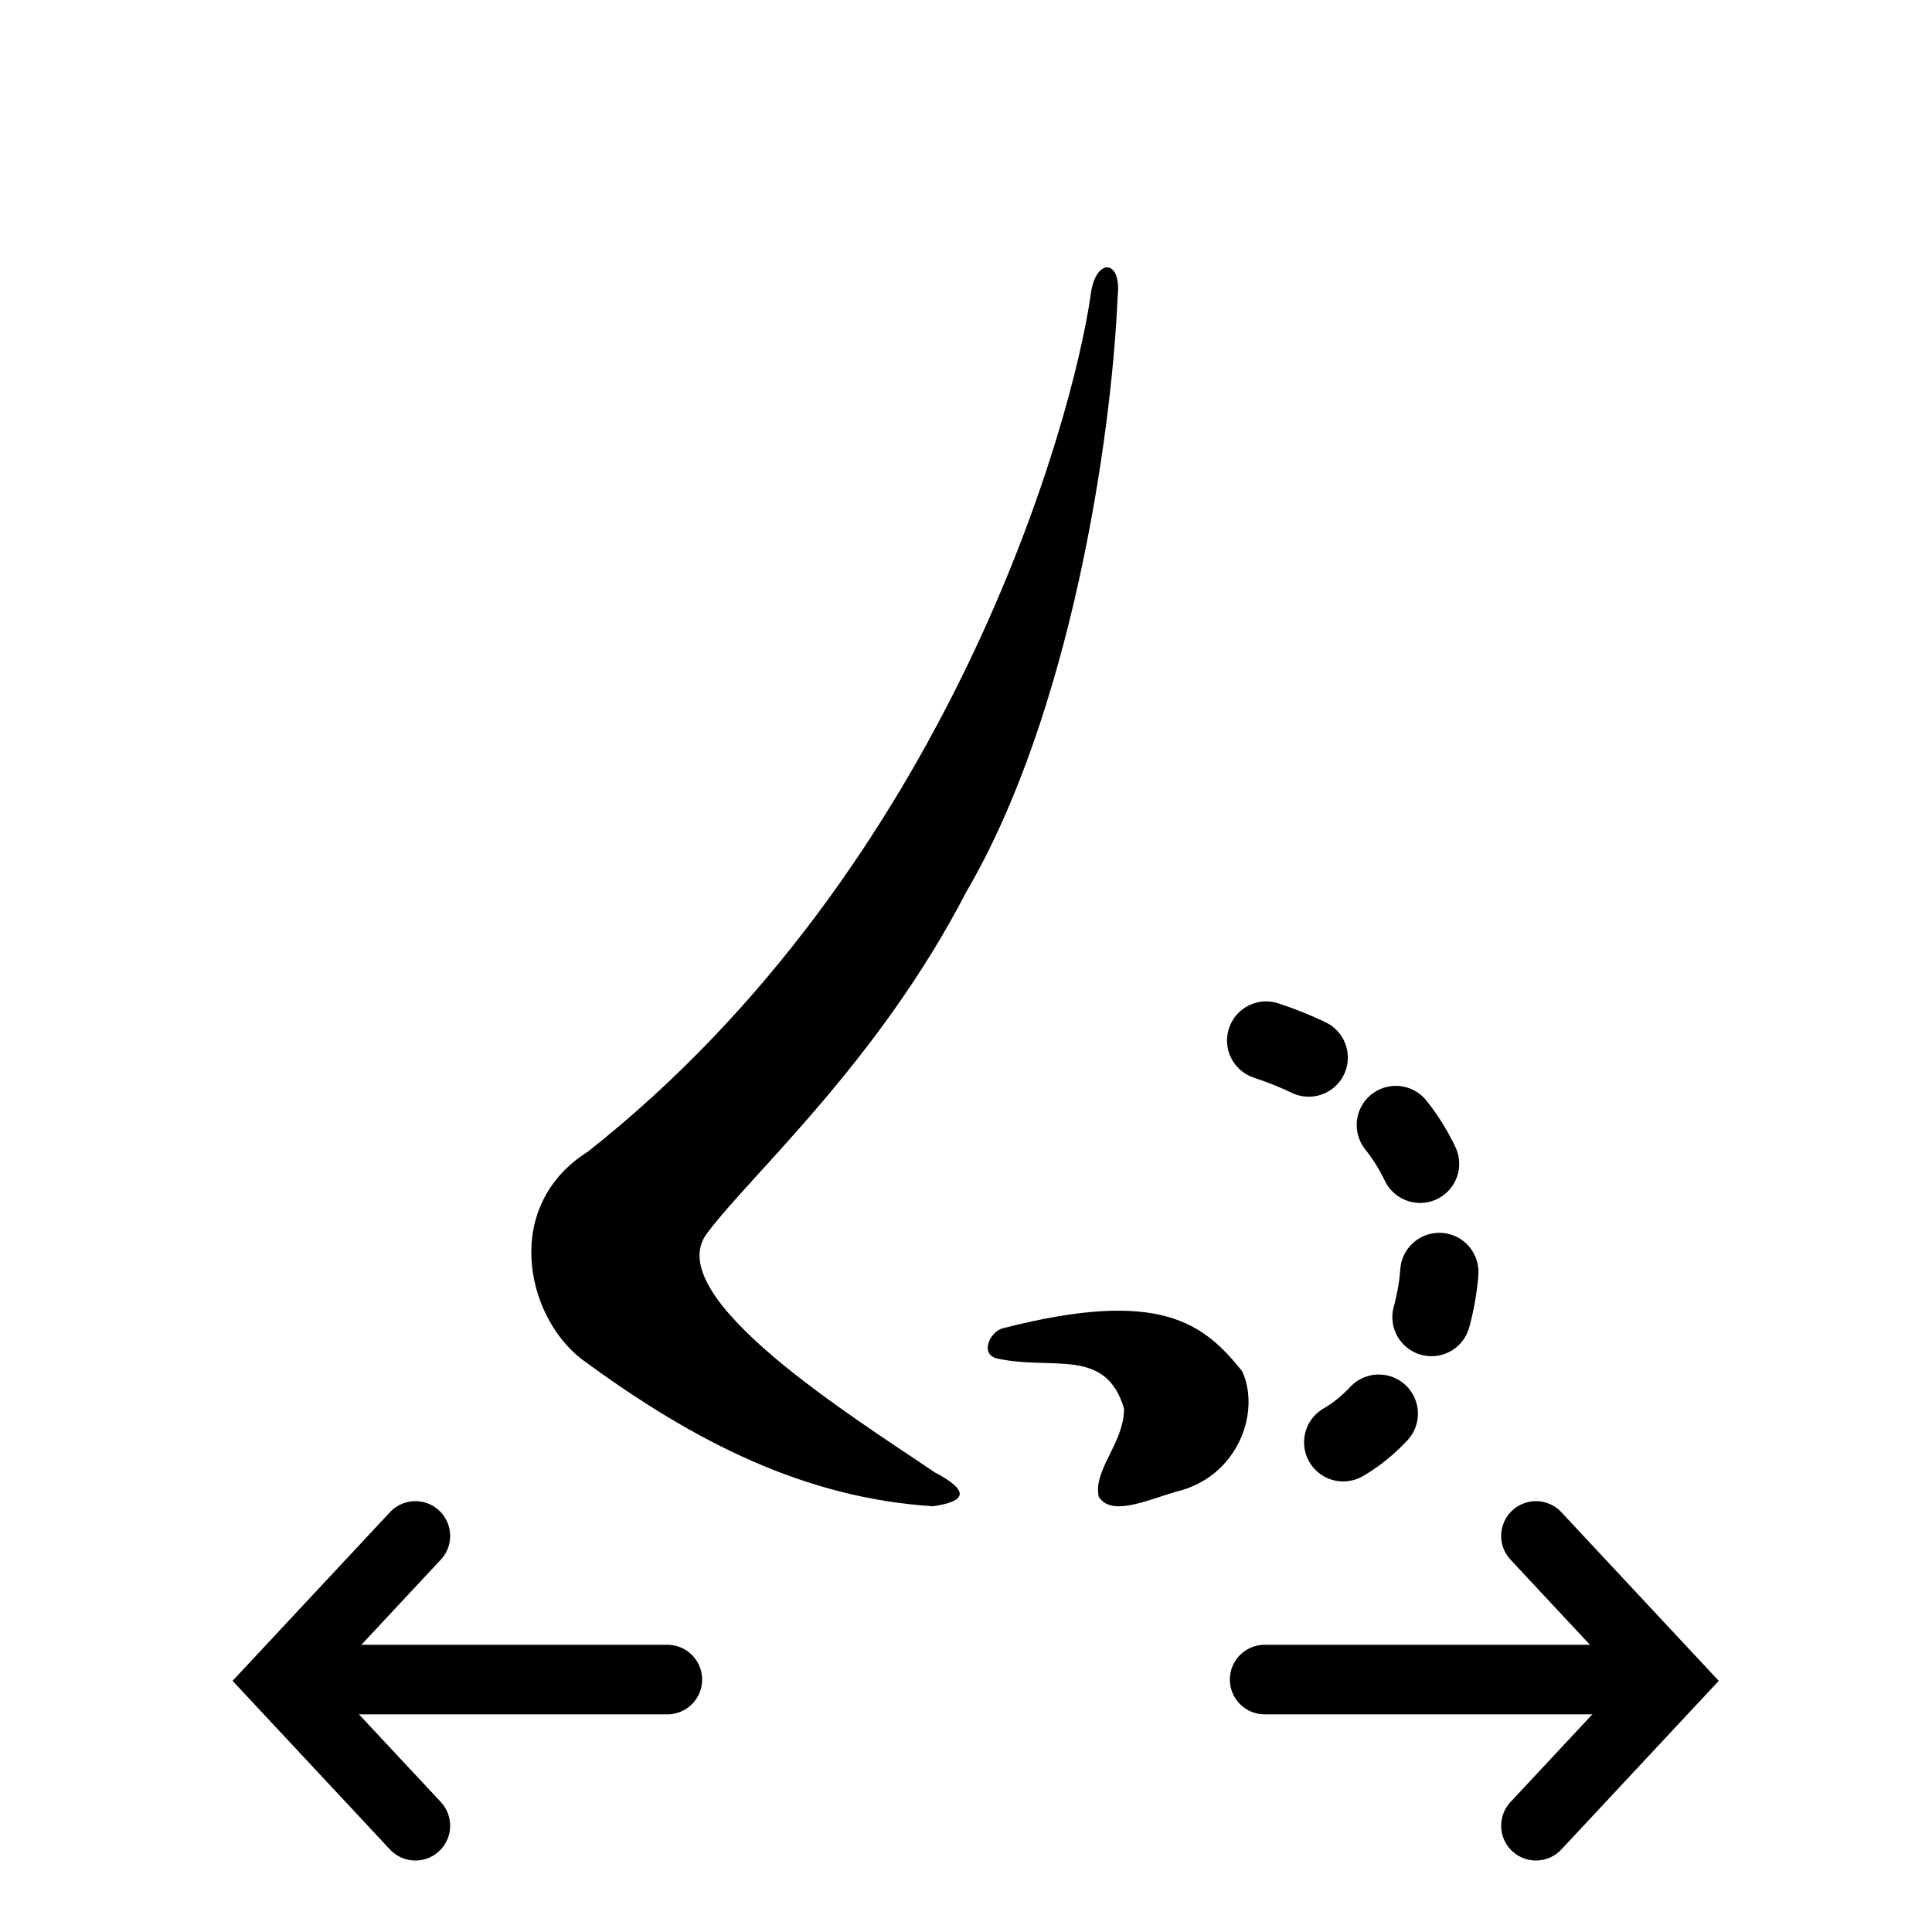
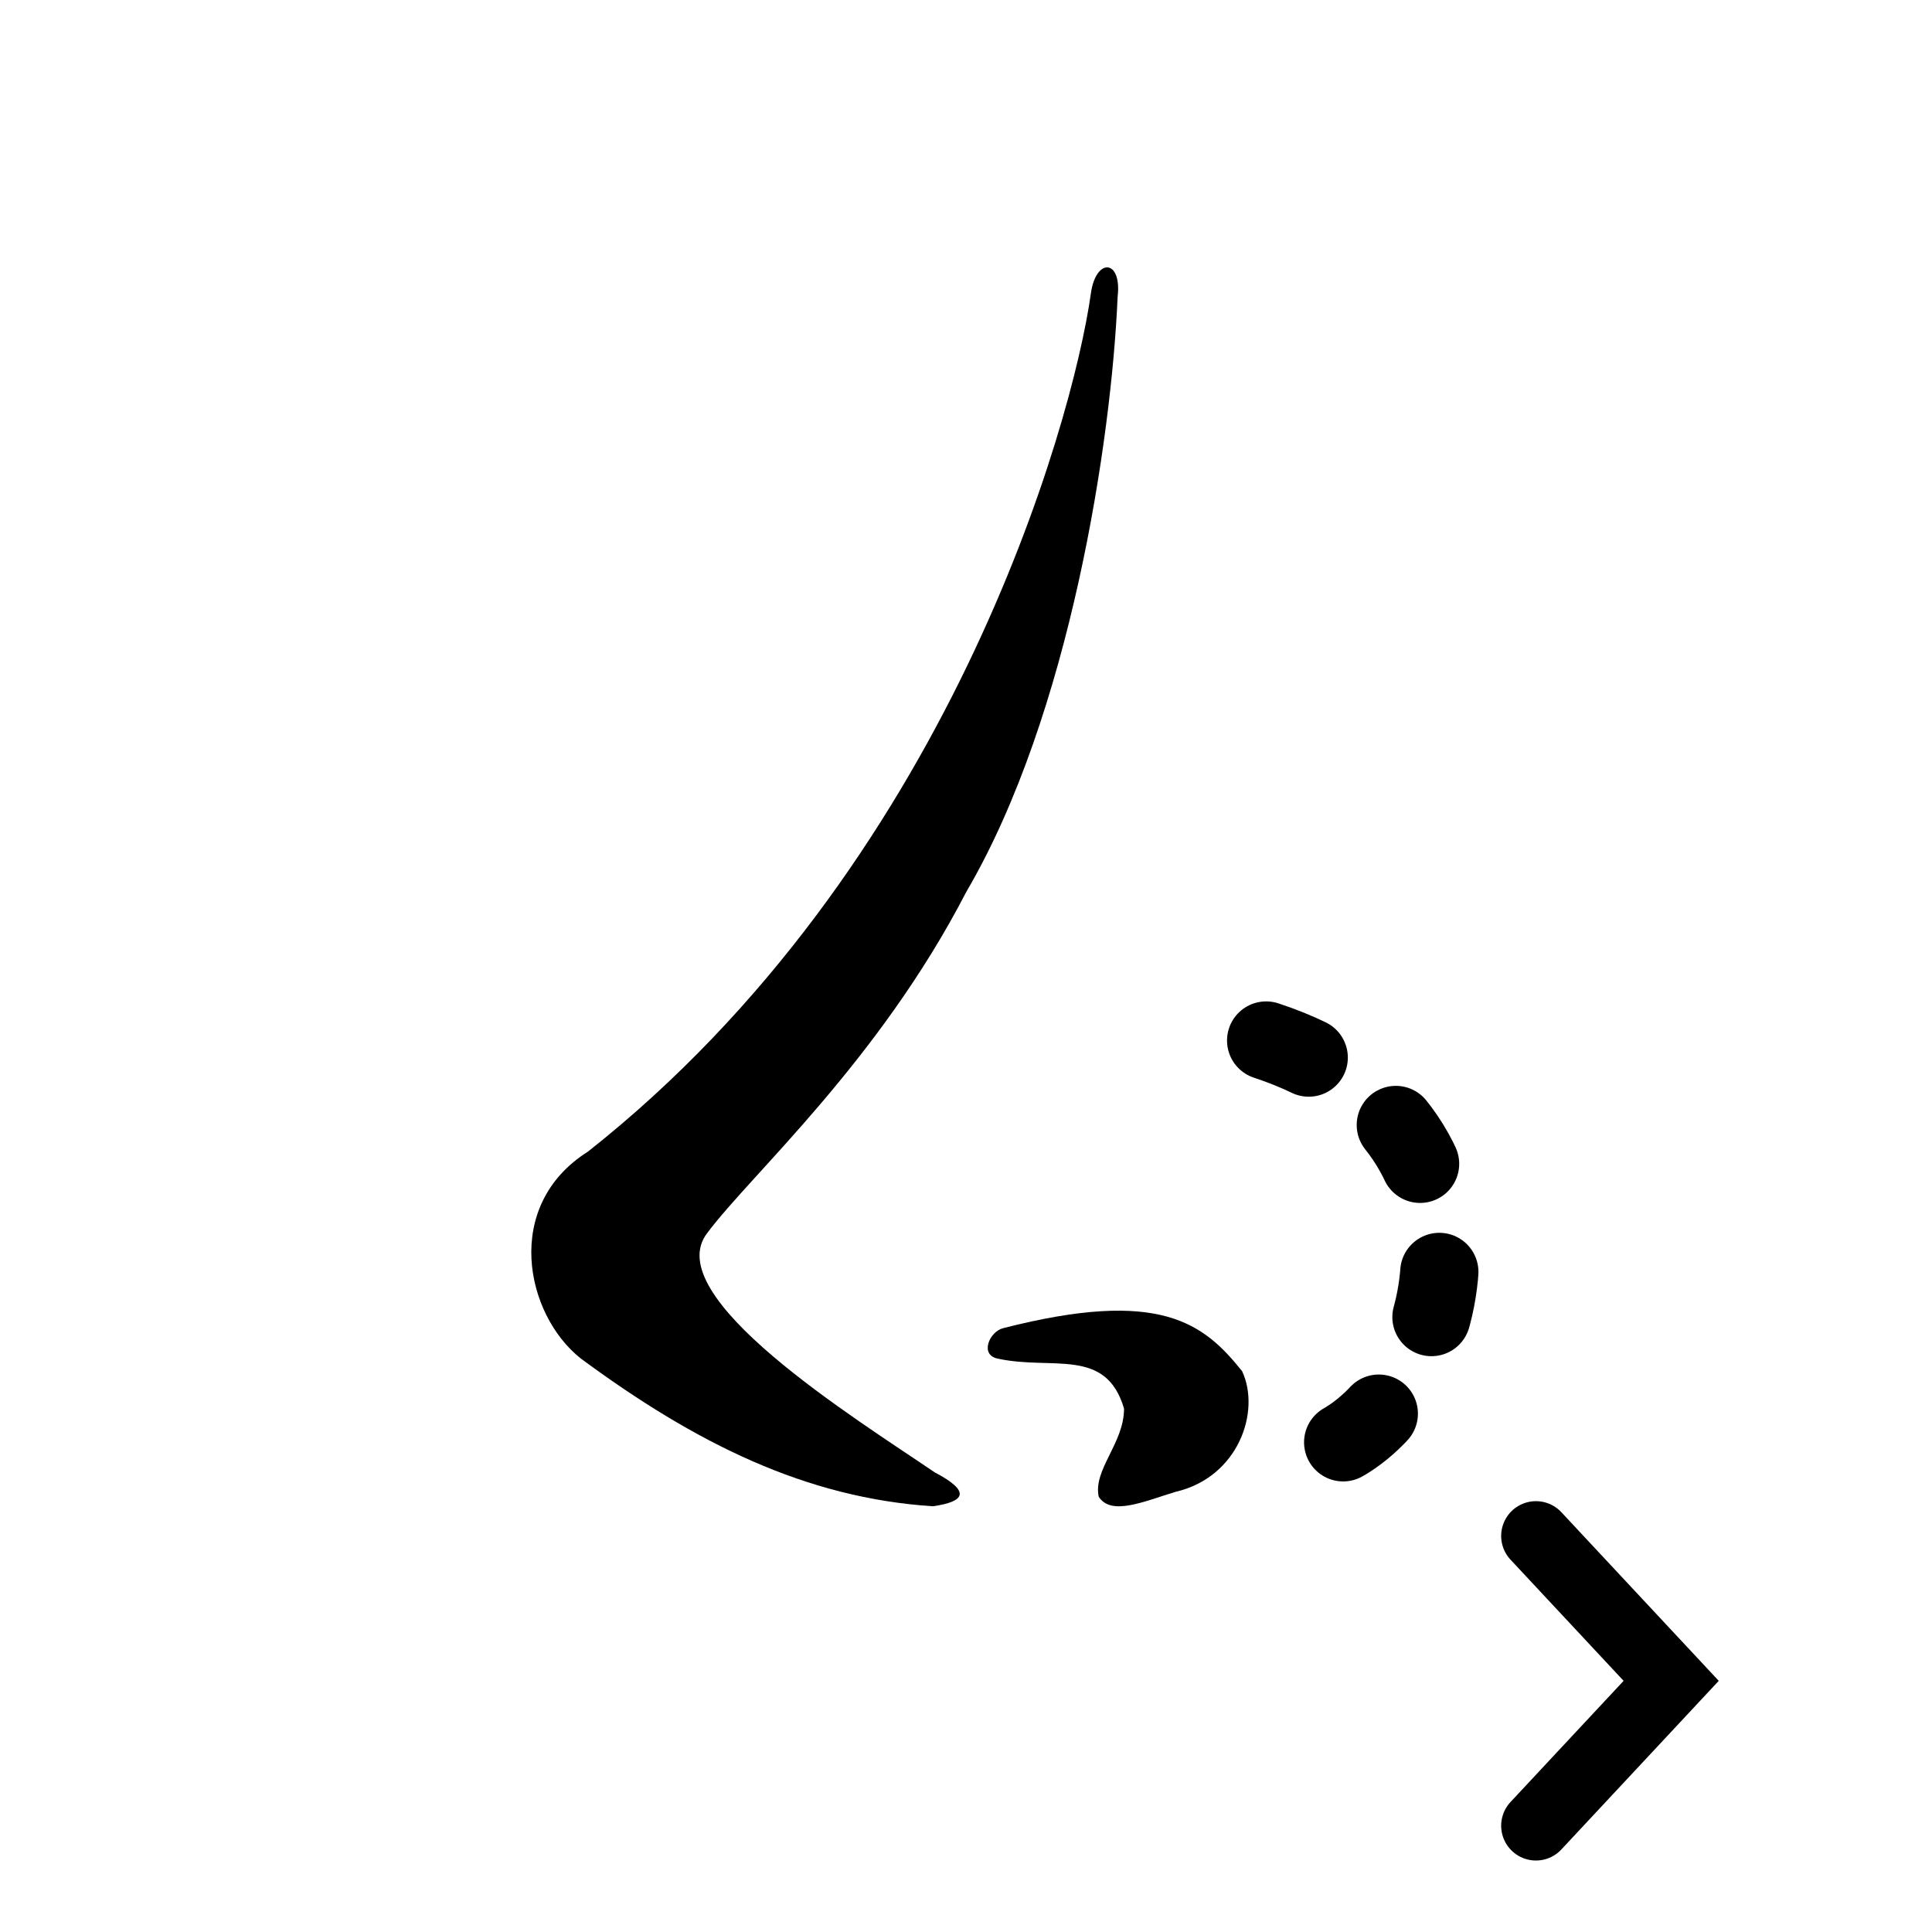
<svg xmlns="http://www.w3.org/2000/svg" width="56" height="56" viewBox="0 0 56 56" fill="#000" stroke="#000">
  <path fill-rule="evenodd" clip-rule="evenodd" d="M28.01 25.849C31.025 20.7 32.218 12.746 32.395 8.599C32.524 7.511 31.767 7.46 31.621 8.497C31.089 12.304 27.477 25.136 17.045 33.378C14.562 34.942 15.223 38.103 16.836 39.378C20.173 41.842 23.366 43.422 27.042 43.66C27.977 43.524 28.155 43.236 27.09 42.675C24.817 41.128 19.045 37.559 20.512 35.724C21.786 34.024 25.462 30.778 28.01 25.849Z" stroke="none" />
  <path fill-rule="evenodd" clip-rule="evenodd" d="M36.003 39.744C34.891 38.357 33.631 37.332 29.076 38.498C28.677 38.598 28.383 39.282 28.929 39.382C30.503 39.724 32.057 39.04 32.581 40.83C32.581 41.835 31.679 42.599 31.847 43.383C32.204 43.946 33.148 43.524 34.072 43.242C35.898 42.82 36.549 40.91 36.003 39.744Z" stroke="none" />
  <path d="M36.7 30.16C44.03 32.57 42.136 40.227 38.723 41.92" stroke-width="2.268" stroke-linecap="round" stroke-dasharray="1.33 3.22" fill="none" />
-   <path d="M12.04 52.92L8.12 48.72L12.04 44.52" stroke-width="2.016" stroke-linecap="round" fill="none" />
  <path d="M44.52 44.52L48.44 48.72L44.52 52.92" stroke-width="2.016" stroke-linecap="round" fill="none" />
-   <path d="M9.216 48.683H19.344" stroke-width="2.016" stroke-linecap="round" fill="none" />
-   <path d="M36.656 48.683H46.784" stroke-width="2.016" stroke-linecap="round" fill="none" />
</svg>